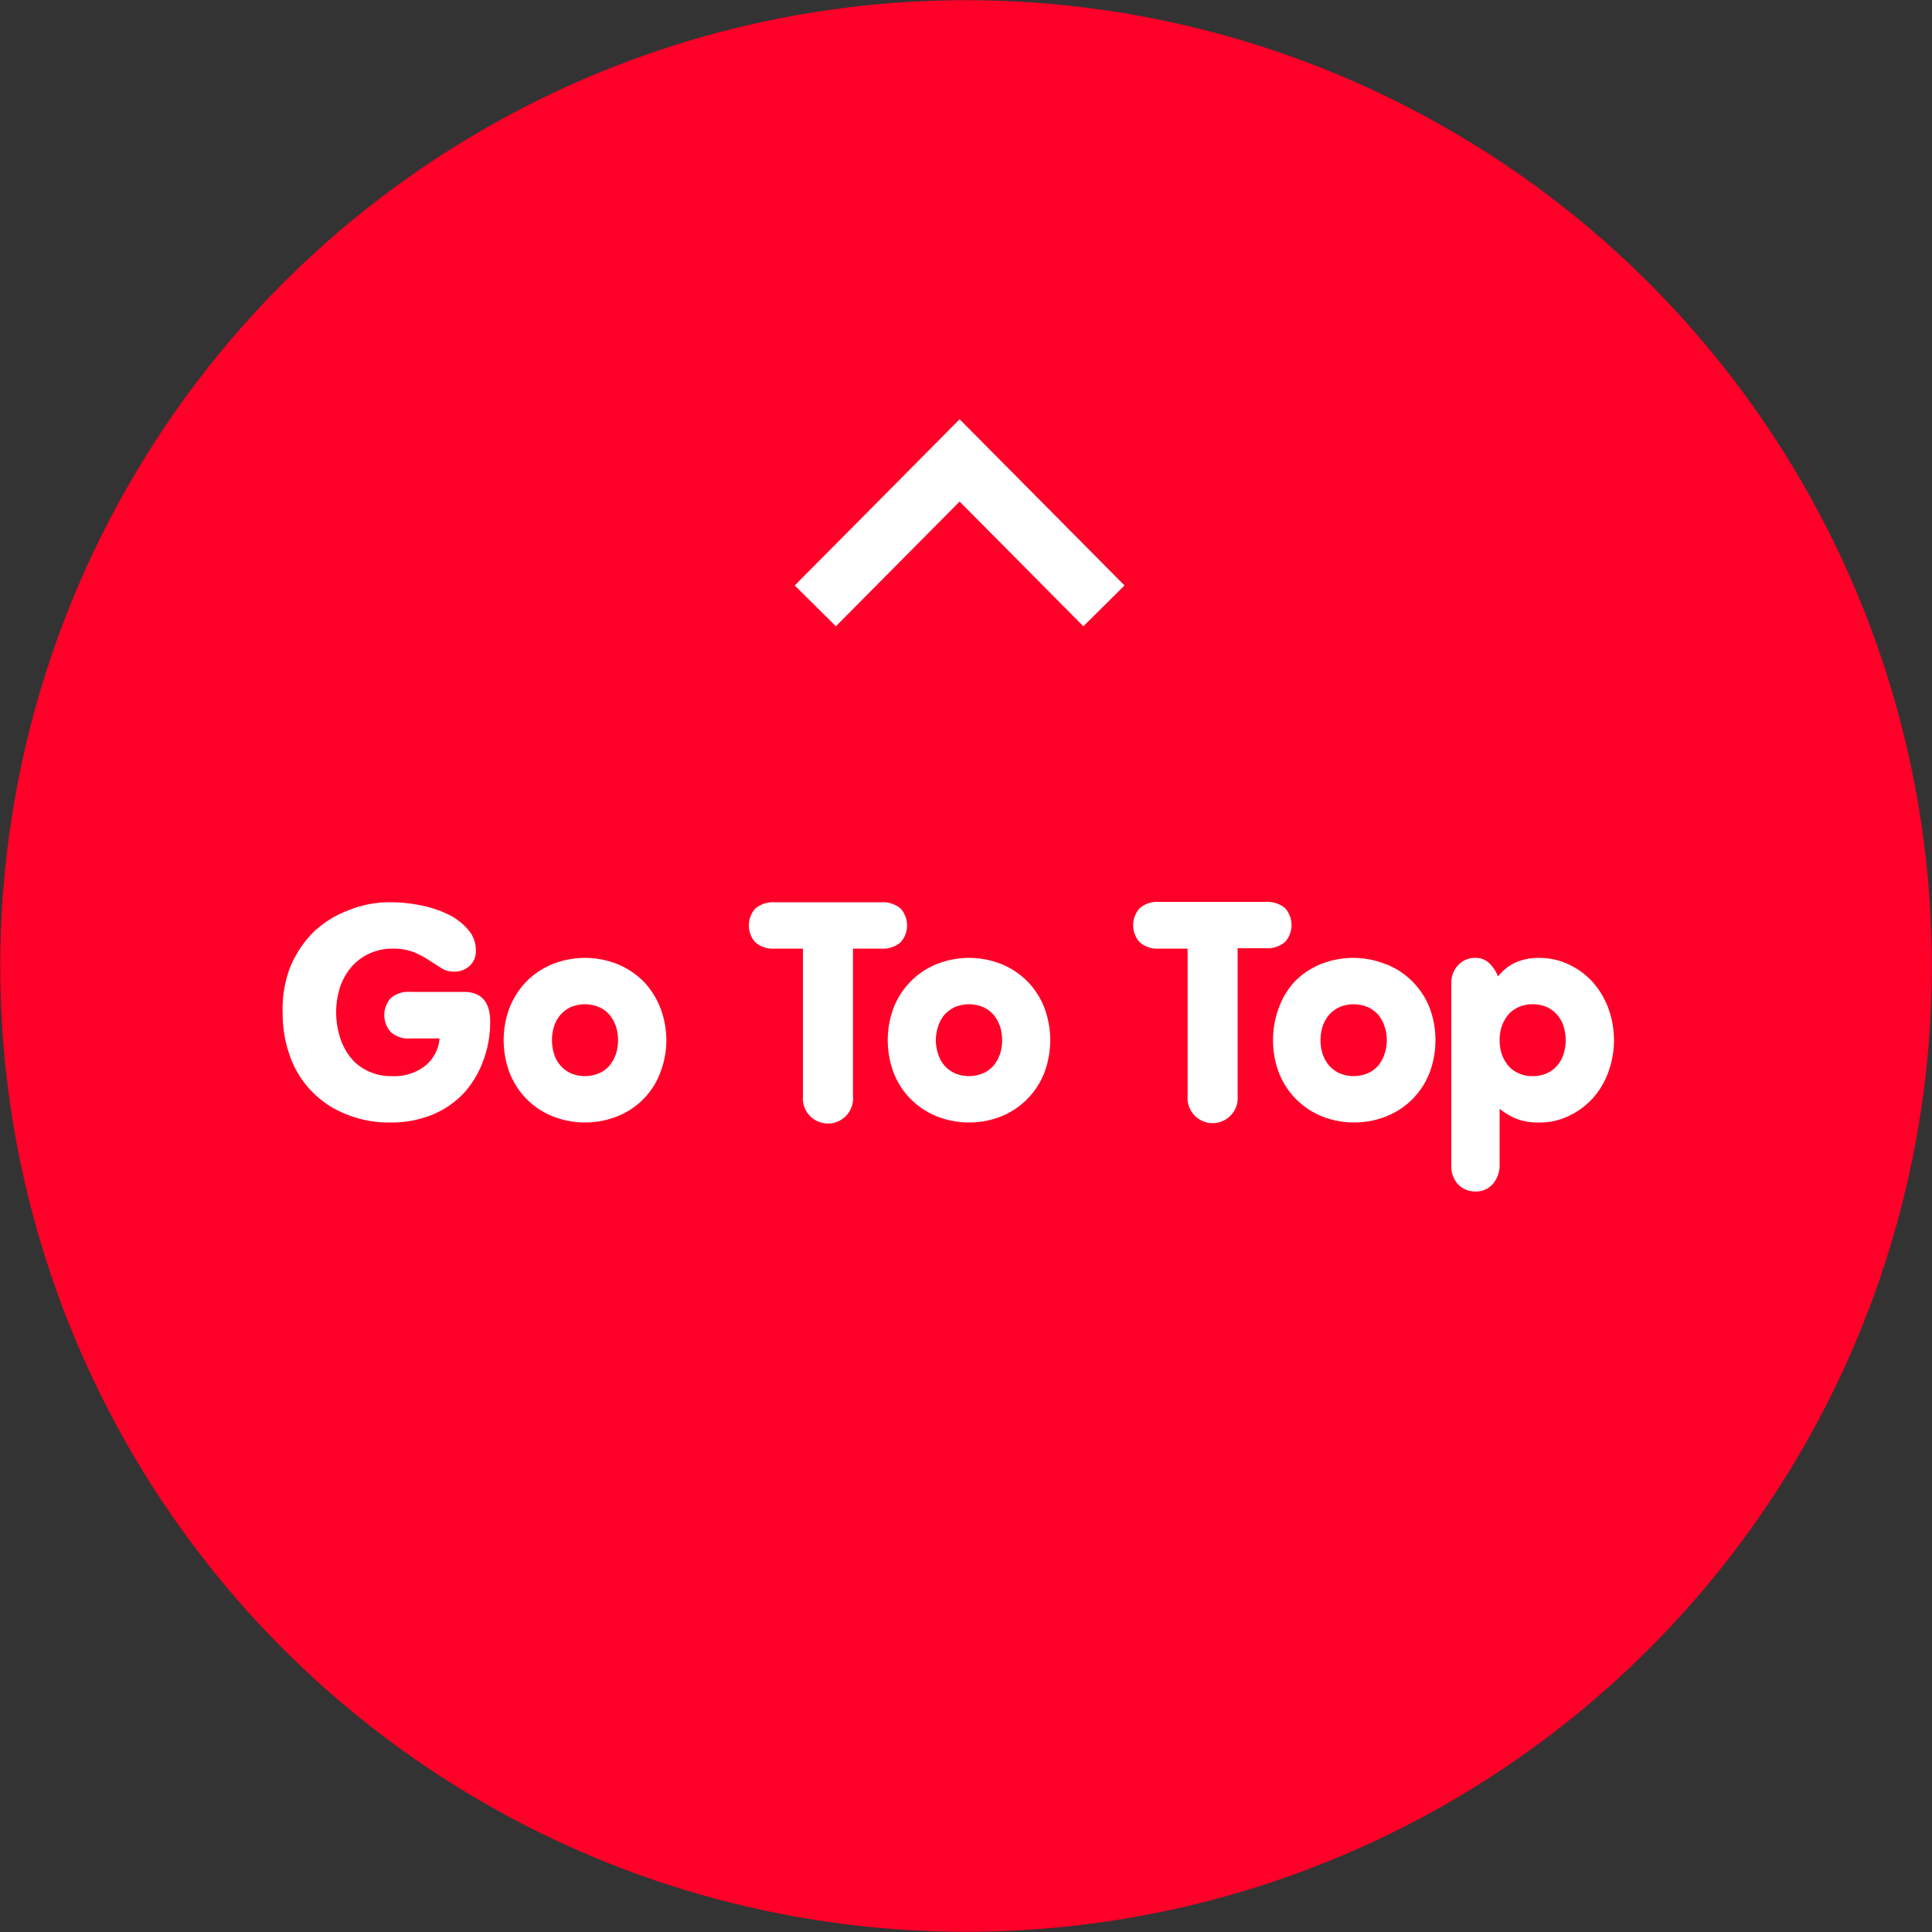
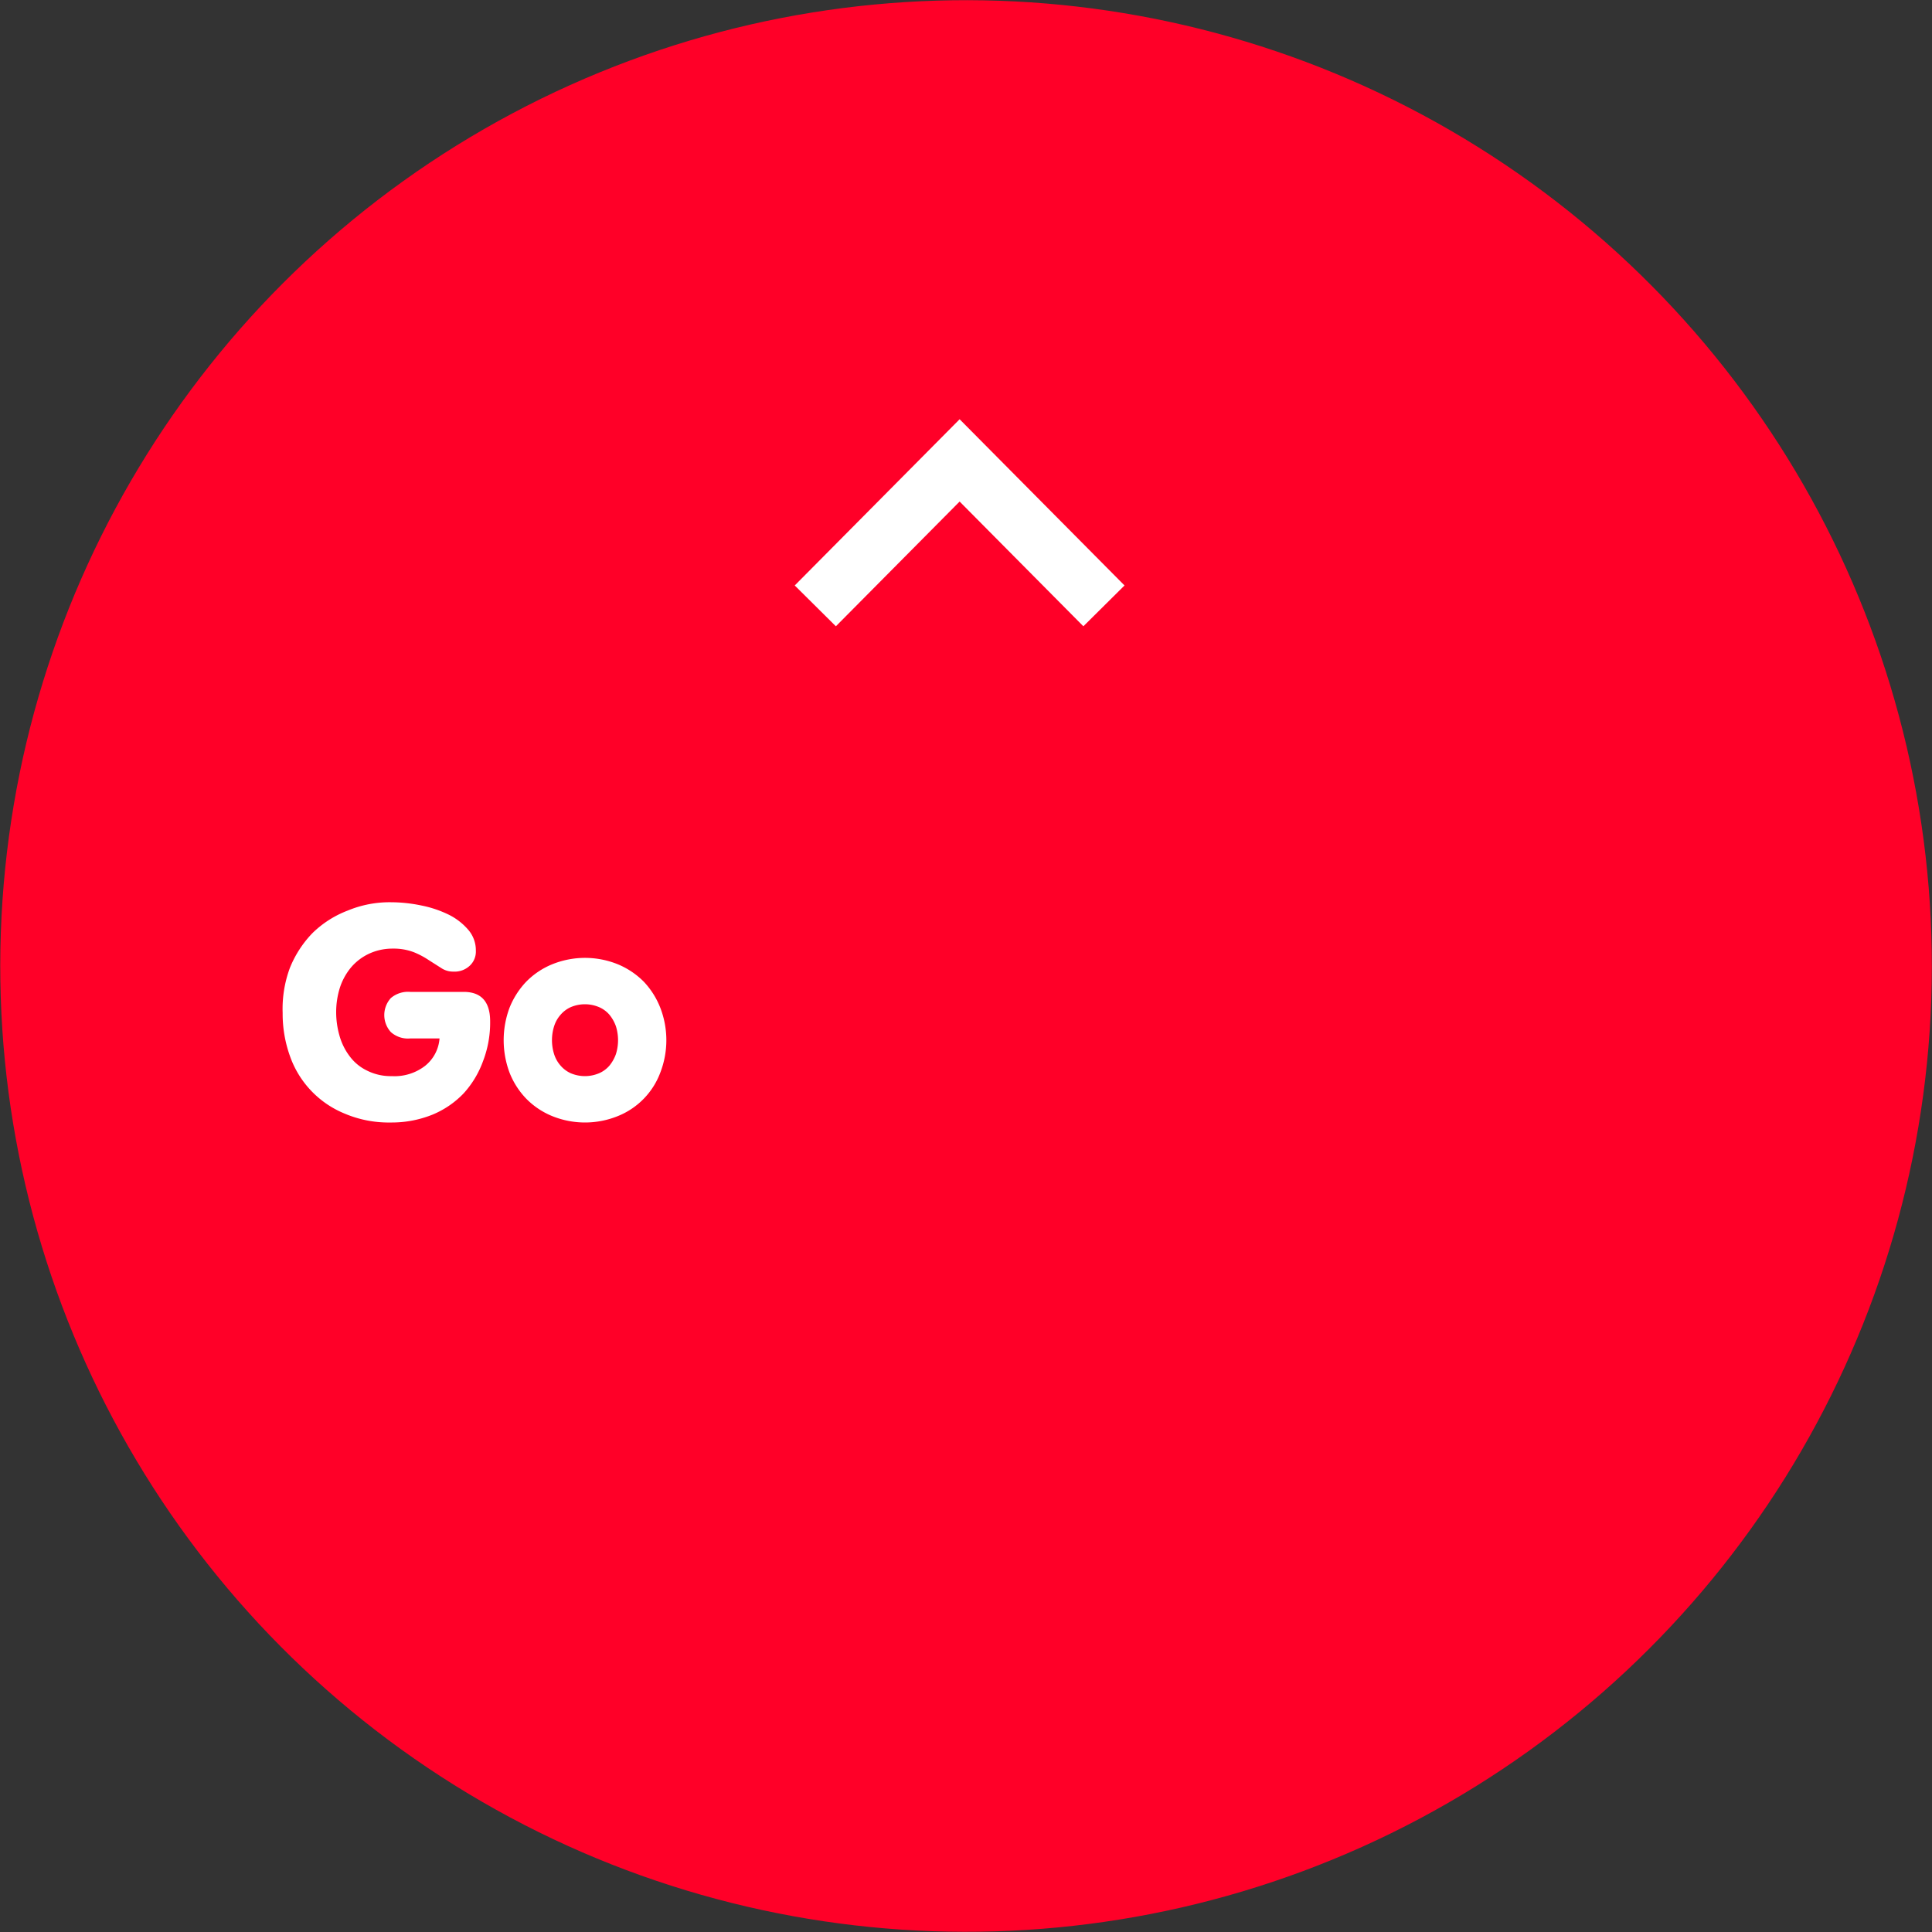
<svg xmlns="http://www.w3.org/2000/svg" width="100" height="100" viewBox="0 0 100 100">
  <rect x="0" y="0" width="100" height="100" fill="#333333" stroke="none" />
  <defs>
    <style>.cls-1{fill:#ff0028;}.cls-2{fill:#fff;}.cls-3{fill:none;stroke:#fff;stroke-miterlimit:10;stroke-width:3px;}</style>
  </defs>
  <g id="レイヤー_2" data-name="レイヤー 2">
    <g id="gototop_bt">
      <circle class="cls-1" cx="50" cy="50" r="49.99" transform="translate(-18.89 65.93) rotate(-58.02)" />
      <path class="cls-2" d="M24,51.34c.91,0,1.37.51,1.37,1.53A5.55,5.55,0,0,1,25,54.93a5,5,0,0,1-1,1.66,4.72,4.72,0,0,1-1.63,1.11,5.63,5.63,0,0,1-2.14.4,5.82,5.82,0,0,1-2.39-.46,5,5,0,0,1-2.84-3,6.49,6.49,0,0,1-.37-2.21A6.1,6.1,0,0,1,15,50.11a5.59,5.59,0,0,1,1.17-1.81A5.3,5.3,0,0,1,18,47.13a5.65,5.65,0,0,1,2.23-.43,7.81,7.81,0,0,1,1.59.17,5.78,5.78,0,0,1,1.42.48,3.21,3.21,0,0,1,1,.78,1.62,1.62,0,0,1,.39,1.07,1,1,0,0,1-.31.78,1.14,1.14,0,0,1-.85.31,1.1,1.1,0,0,1-.64-.19l-.63-.4a4.28,4.28,0,0,0-.77-.41,2.93,2.93,0,0,0-1.1-.19,2.87,2.87,0,0,0-1.22.26,2.75,2.75,0,0,0-.92.69,3.18,3.18,0,0,0-.59,1.05,4.21,4.21,0,0,0-.2,1.3,4.4,4.4,0,0,0,.17,1.2,3.18,3.18,0,0,0,.52,1.06,2.43,2.43,0,0,0,.9.75,2.73,2.73,0,0,0,1.29.29A2.58,2.58,0,0,0,22,55.17a2,2,0,0,0,.75-1.42H21.23a1.33,1.33,0,0,1-1-.33,1.31,1.31,0,0,1,0-1.76,1.37,1.37,0,0,1,1-.32Z" />
      <path class="cls-2" d="M32,49.92a4.11,4.11,0,0,1,1.33.9,4.18,4.18,0,0,1,.85,1.35,4.65,4.65,0,0,1,0,3.34A3.89,3.89,0,0,1,32,57.76a4.52,4.52,0,0,1-3.44,0,4,4,0,0,1-1.33-.9,4.1,4.1,0,0,1-.86-1.35,4.8,4.8,0,0,1,0-3.34,4.21,4.21,0,0,1,.86-1.35,4,4,0,0,1,1.33-.9,4.52,4.52,0,0,1,3.44,0Zm-2.46,2.21a1.52,1.52,0,0,0-.53.4,1.63,1.63,0,0,0-.33.59,2.41,2.41,0,0,0,0,1.44,1.63,1.63,0,0,0,.33.59,1.52,1.52,0,0,0,.53.4,1.88,1.88,0,0,0,1.47,0,1.47,1.47,0,0,0,.54-.4,2,2,0,0,0,.33-.59,2.41,2.41,0,0,0,0-1.44,2,2,0,0,0-.33-.59,1.47,1.47,0,0,0-.54-.4,1.88,1.88,0,0,0-1.47,0Z" />
-       <path class="cls-2" d="M41.56,49.1H40.1a1.4,1.4,0,0,1-1-.32,1.31,1.31,0,0,1,0-1.76,1.45,1.45,0,0,1,1-.32h5.51a1.45,1.45,0,0,1,1,.32,1.31,1.31,0,0,1,0,1.76,1.4,1.4,0,0,1-1,.32H44.15v7.64a1.3,1.3,0,1,1-2.59,0Z" />
-       <path class="cls-2" d="M51.88,49.92a4,4,0,0,1,1.32.9,4,4,0,0,1,.86,1.35,4.8,4.8,0,0,1,0,3.34,4,4,0,0,1-2.18,2.25,4.52,4.52,0,0,1-3.44,0,4,4,0,0,1-1.33-.9,4,4,0,0,1-.86-1.35,4.8,4.8,0,0,1,0-3.34,4,4,0,0,1,2.19-2.25,4.52,4.52,0,0,1,3.44,0Zm-2.46,2.21a1.65,1.65,0,0,0-.54.4,1.77,1.77,0,0,0-.32.59,2.22,2.22,0,0,0,0,1.44,1.77,1.77,0,0,0,.32.59,1.65,1.65,0,0,0,.54.4,1.88,1.88,0,0,0,1.47,0,1.56,1.56,0,0,0,.54-.4,2,2,0,0,0,.33-.59,2.41,2.41,0,0,0,0-1.44,2,2,0,0,0-.33-.59,1.56,1.56,0,0,0-.54-.4,1.88,1.88,0,0,0-1.47,0Z" />
-       <path class="cls-2" d="M61.47,49.1H60a1.38,1.38,0,0,1-1-.32A1.31,1.31,0,0,1,59,47a1.43,1.43,0,0,1,1-.32h5.51a1.45,1.45,0,0,1,1,.32,1.31,1.31,0,0,1,0,1.76,1.4,1.4,0,0,1-1,.32H64.06v7.64a1.3,1.3,0,1,1-2.59,0Z" />
-       <path class="cls-2" d="M71.78,49.92A4,4,0,0,1,74,52.17a4.8,4.8,0,0,1,0,3.34,4,4,0,0,1-.86,1.35,4,4,0,0,1-1.33.9,4.52,4.52,0,0,1-3.44,0,4,4,0,0,1-2.18-2.25,4.8,4.8,0,0,1,0-3.34A4,4,0,0,1,67,50.82a4,4,0,0,1,1.32-.9,4.52,4.52,0,0,1,3.44,0Zm-2.45,2.21a1.65,1.65,0,0,0-.54.4,2,2,0,0,0-.33.59,2.41,2.41,0,0,0,0,1.44,2,2,0,0,0,.33.59,1.65,1.65,0,0,0,.54.4,1.88,1.88,0,0,0,1.47,0,1.65,1.65,0,0,0,.54-.4,1.77,1.77,0,0,0,.32-.59,2.22,2.22,0,0,0,0-1.44,1.77,1.77,0,0,0-.32-.59,1.65,1.65,0,0,0-.54-.4,1.88,1.88,0,0,0-1.47,0Z" />
-       <path class="cls-2" d="M75.12,50.87a1.29,1.29,0,0,1,.35-.91,1.17,1.17,0,0,1,.9-.38,1,1,0,0,1,.75.31,2,2,0,0,1,.42.65,2.5,2.5,0,0,1,.92-.73,3,3,0,0,1,1.22-.23,3.53,3.53,0,0,1,1.52.34,3.91,3.91,0,0,1,1.23.9,4.26,4.26,0,0,1,.81,1.35,4.8,4.8,0,0,1,0,3.34,4.15,4.15,0,0,1-.81,1.35,3.91,3.91,0,0,1-1.23.9,3.39,3.39,0,0,1-1.52.34,3.1,3.1,0,0,1-1.26-.22,3.62,3.62,0,0,1-.8-.49v2.88a1.5,1.5,0,0,1-.34,1,1.13,1.13,0,0,1-.91.4,1.2,1.2,0,0,1-.9-.37,1.32,1.32,0,0,1-.35-.92Zm4.95,4.68a1.52,1.52,0,0,0,.53-.4,1.63,1.63,0,0,0,.33-.59,2.41,2.41,0,0,0,0-1.44,1.63,1.63,0,0,0-.33-.59,1.52,1.52,0,0,0-.53-.4,1.75,1.75,0,0,0-.74-.15,1.67,1.67,0,0,0-.73.15,1.47,1.47,0,0,0-.54.4,2,2,0,0,0-.33.59,2.41,2.41,0,0,0,0,1.44,2,2,0,0,0,.33.59,1.47,1.47,0,0,0,.54.4,1.67,1.67,0,0,0,.73.15A1.75,1.75,0,0,0,80.07,55.55Z" />
      <polyline class="cls-3" points="57.14 31.36 49.67 23.83 42.2 31.36" />
    </g>
  </g>
</svg>